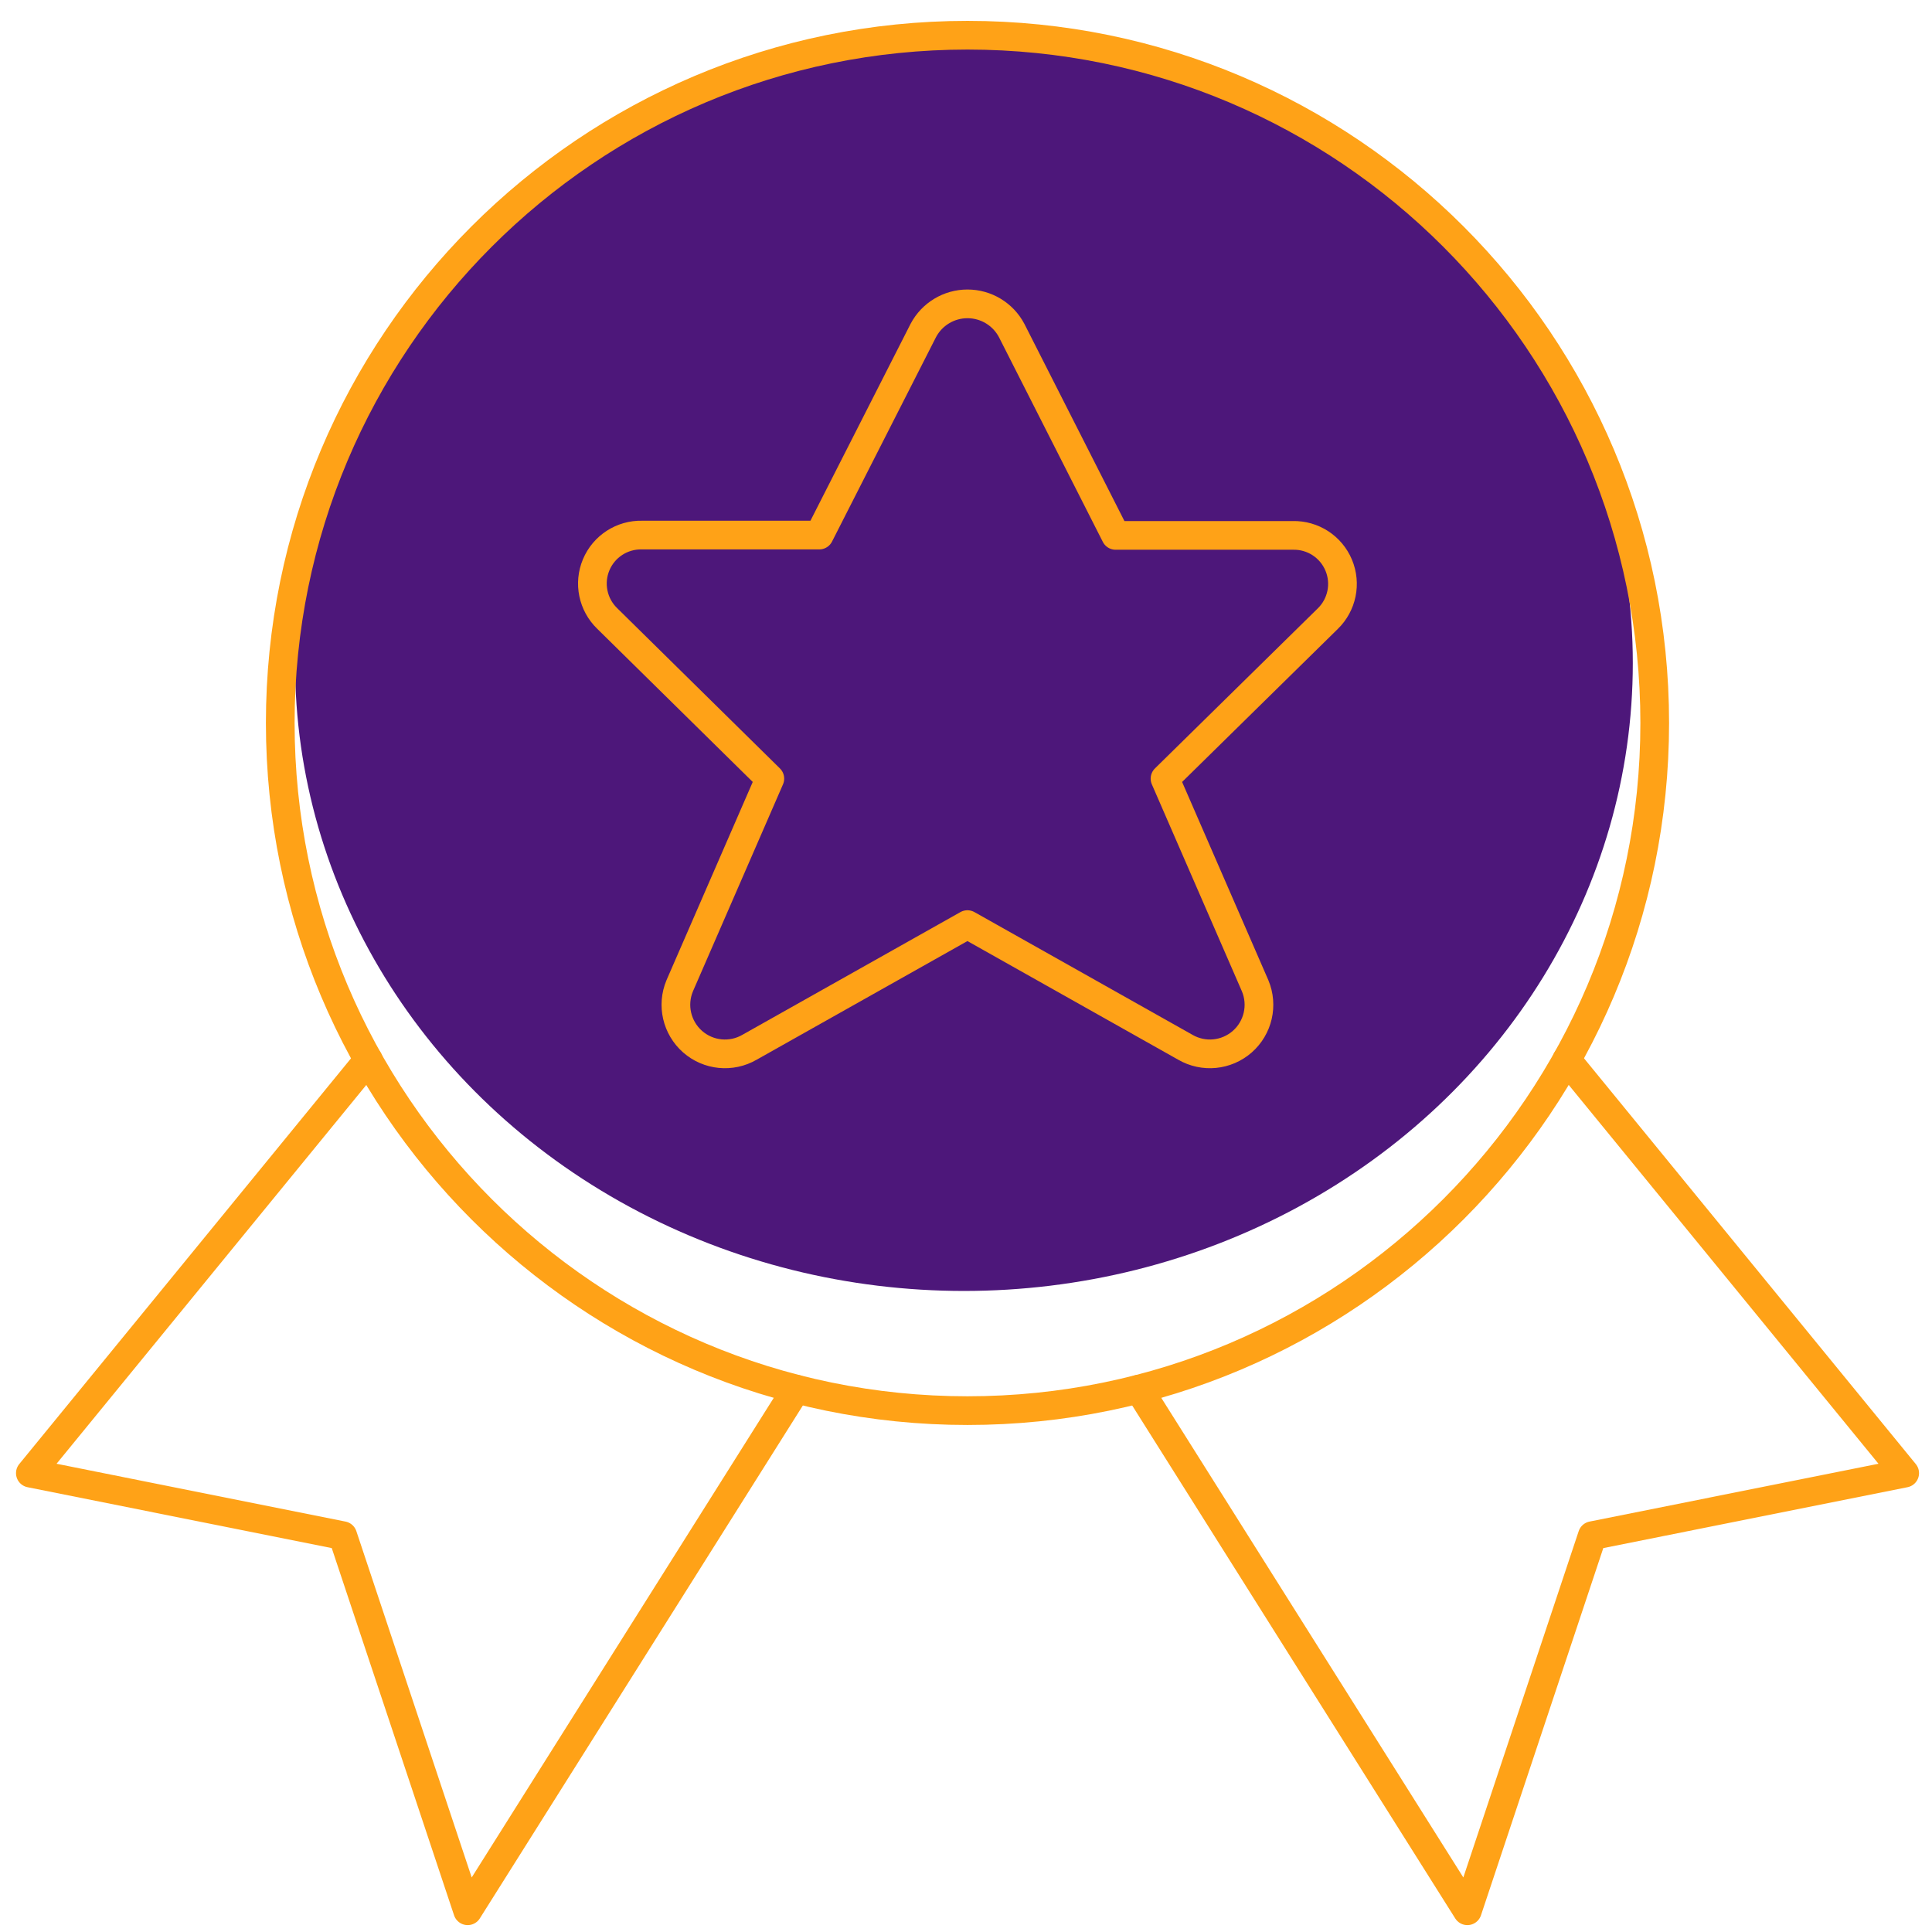
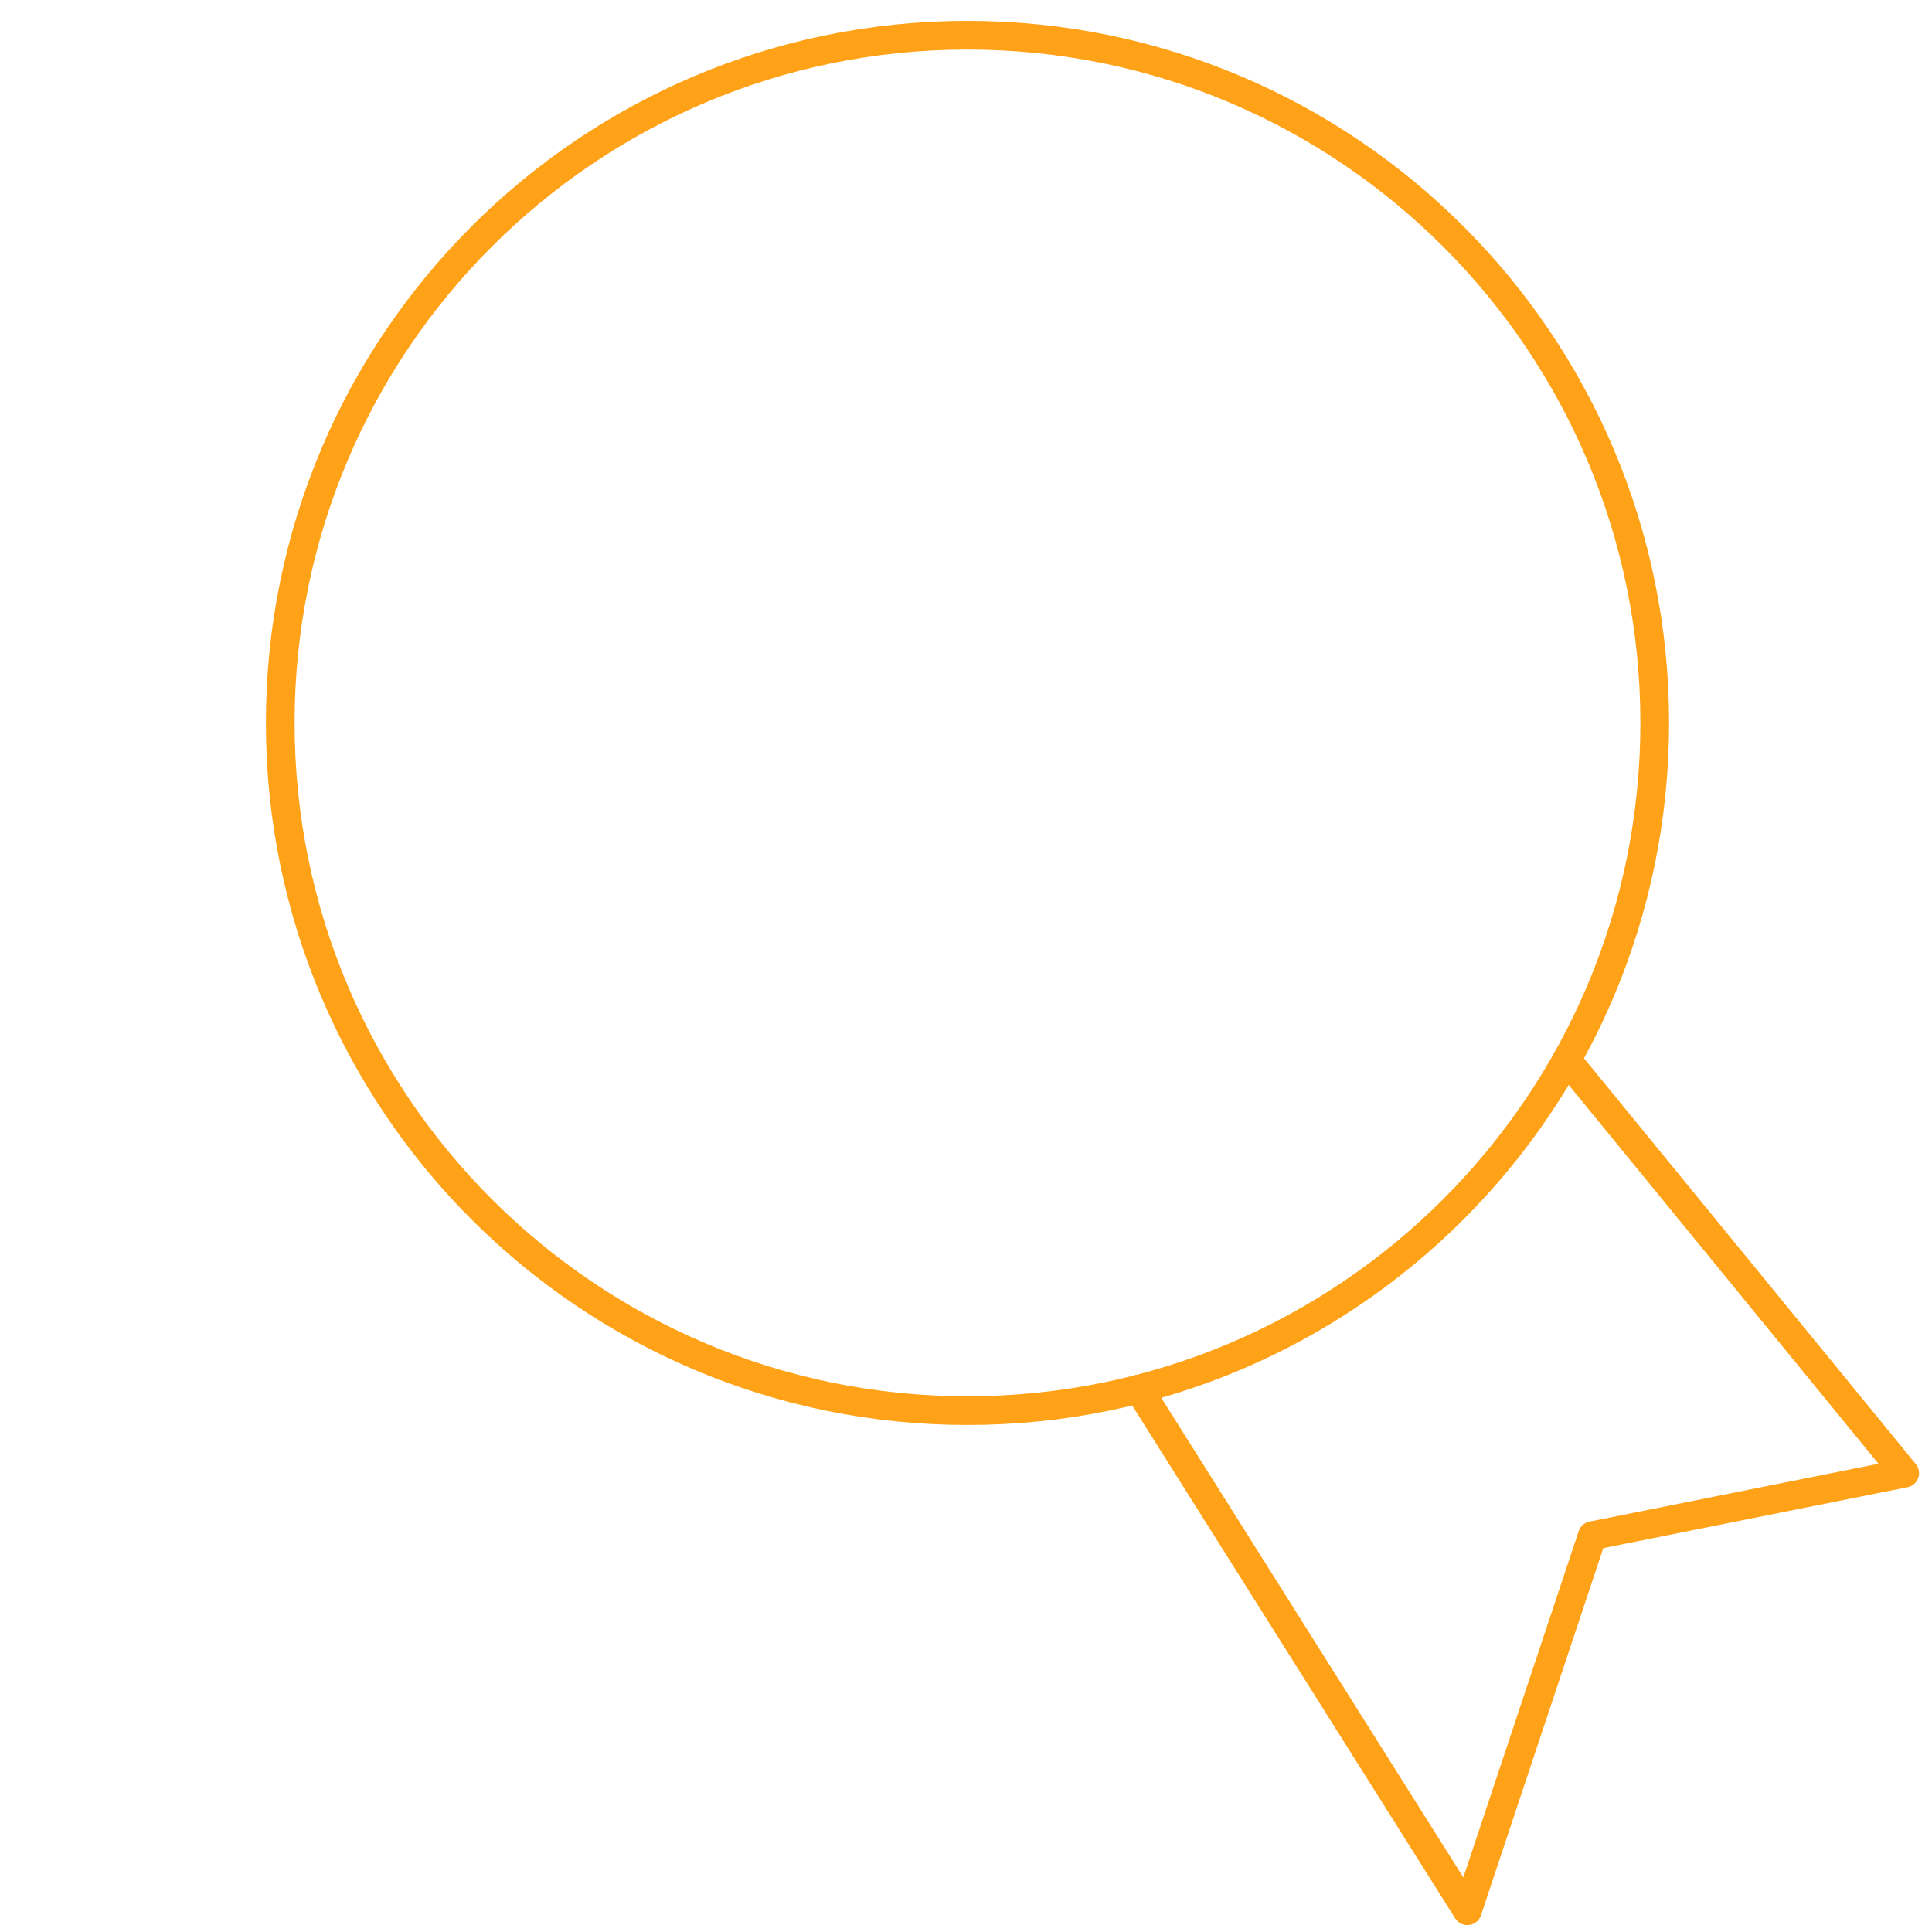
<svg xmlns="http://www.w3.org/2000/svg" width="101" height="101" viewBox="0 0 101 101" fill="none">
-   <ellipse cx="50.392" cy="34.664" rx="34.967" ry="32.824" fill="#4D177A" />
-   <path d="M19.254 55.406L1.587 77.012L17.917 80.28L24.449 99.89L41.624 72.619" stroke="#FFA217" stroke-width="1.5" stroke-linecap="round" stroke-linejoin="round" />
  <path d="M81.905 55.406L99.572 77.012L83.242 80.28L76.71 99.89L59.535 72.619" stroke="#FFA217" stroke-width="1.5" stroke-linecap="round" stroke-linejoin="round" />
  <path fill-rule="evenodd" clip-rule="evenodd" d="M50.578 73.744C70.42 73.744 86.505 57.648 86.505 37.793C86.505 17.937 70.42 1.841 50.578 1.841C30.736 1.841 14.651 17.937 14.651 37.793C14.651 57.648 30.736 73.744 50.578 73.744Z" stroke="#FFA217" stroke-width="1.5" stroke-linecap="round" stroke-linejoin="round" />
-   <path fill-rule="evenodd" clip-rule="evenodd" d="M52.887 17.278L58.322 27.989H67.585C68.628 27.964 69.581 28.581 69.984 29.545C70.388 30.508 70.159 31.621 69.409 32.347L60.904 40.705L65.616 51.535C66.042 52.552 65.771 53.727 64.944 54.455C64.115 55.183 62.916 55.3 61.963 54.746L50.575 48.336L39.187 54.746C38.234 55.3 37.034 55.183 36.206 54.455C35.379 53.727 35.108 52.552 35.533 51.535L40.245 40.705L31.741 32.33C30.991 31.603 30.762 30.491 31.166 29.527C31.569 28.564 32.522 27.947 33.565 27.972H42.828L48.267 17.278C48.719 16.421 49.608 15.885 50.577 15.885C51.546 15.885 52.435 16.421 52.887 17.278Z" stroke="#FFA217" stroke-width="1.5" stroke-linecap="round" stroke-linejoin="round" />
</svg>